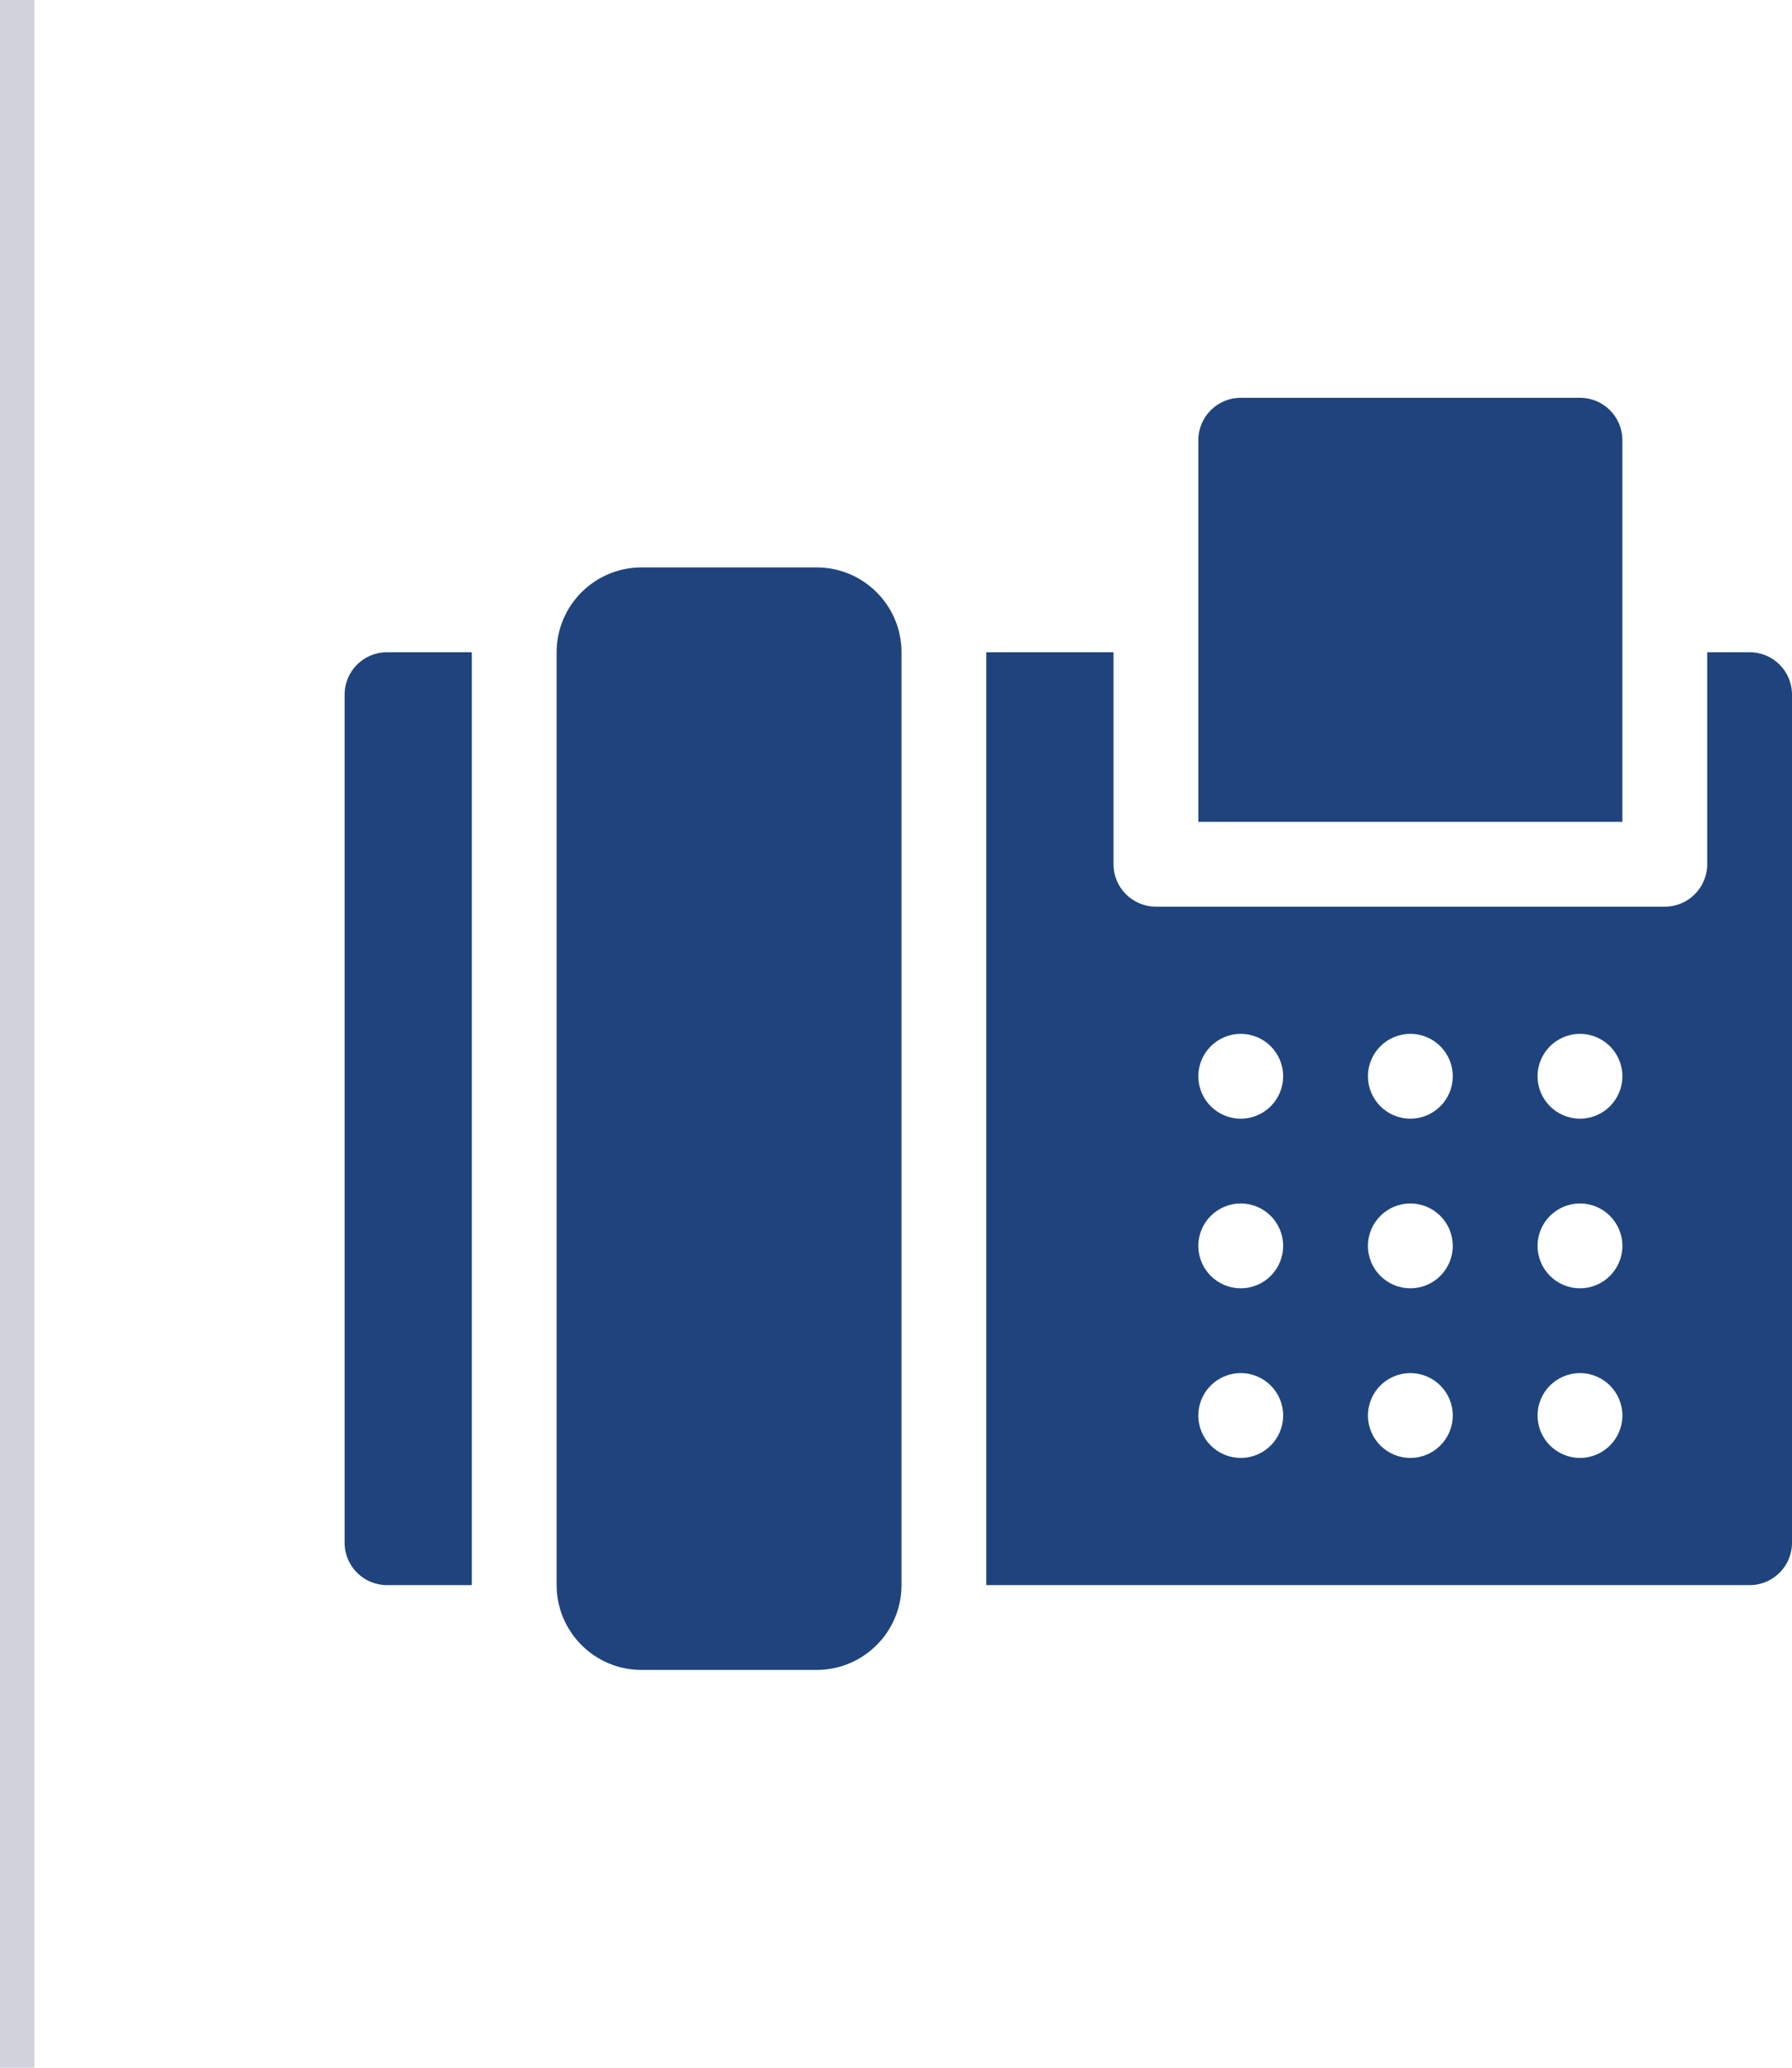
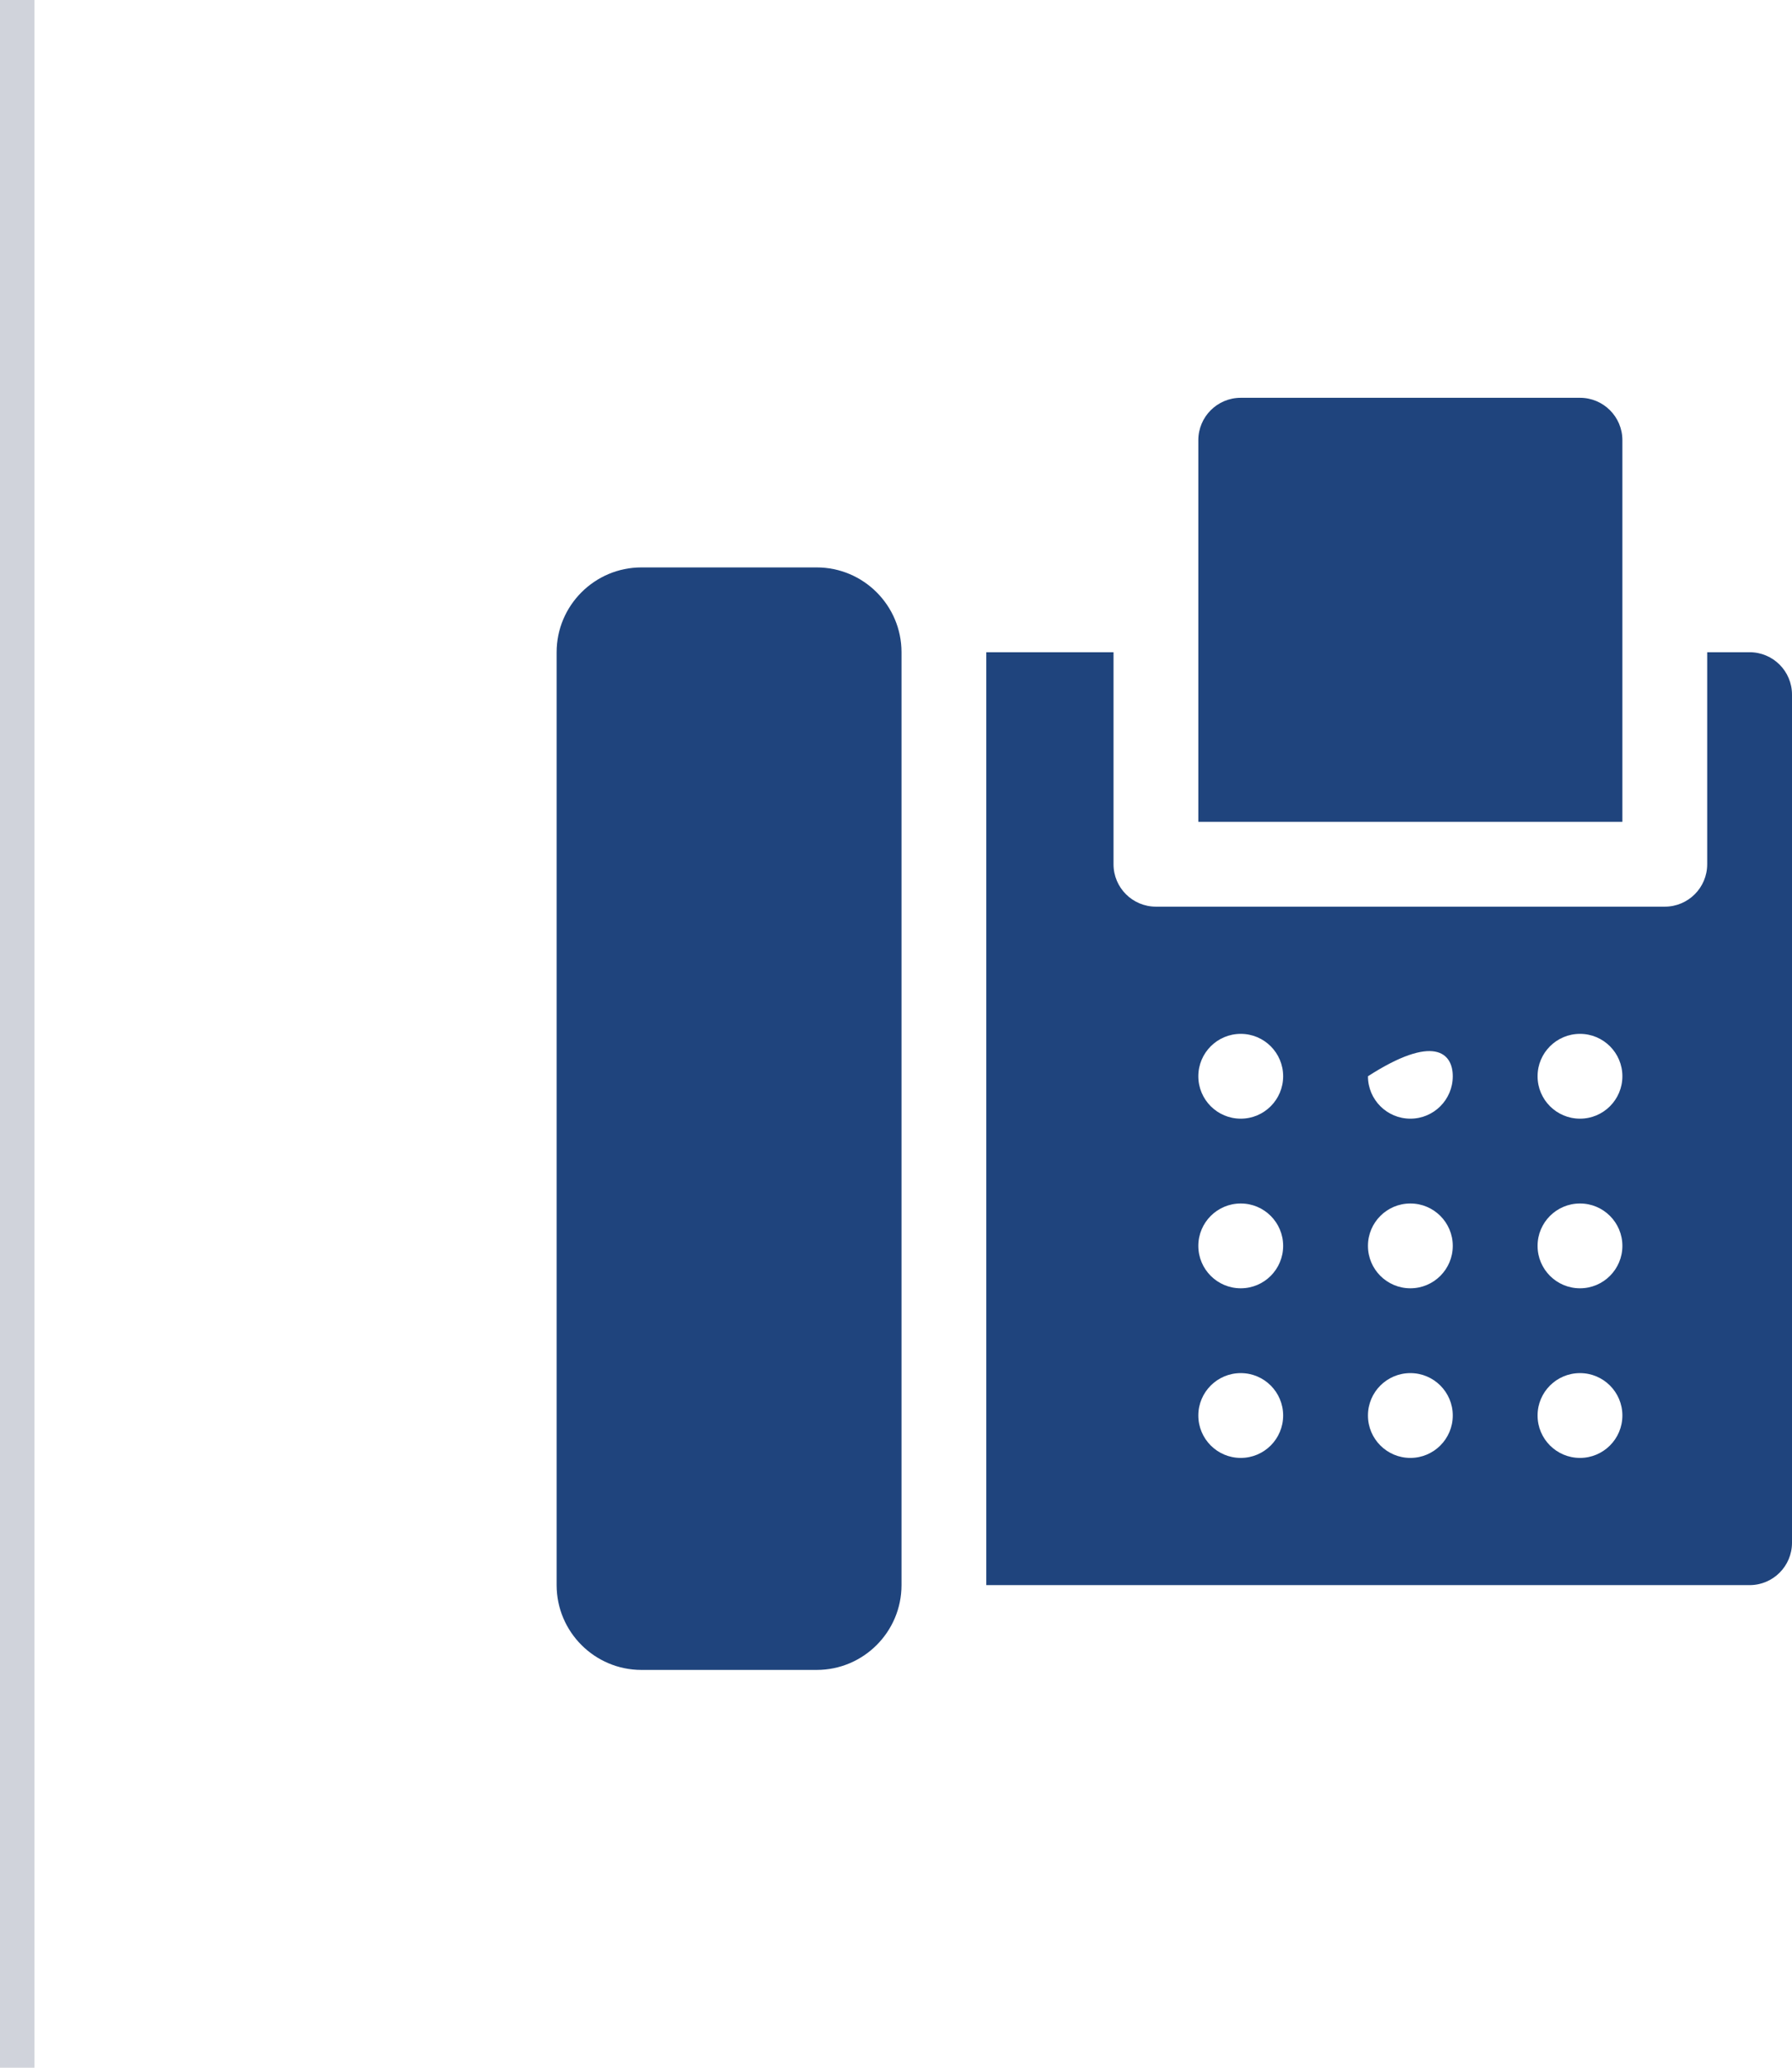
<svg xmlns="http://www.w3.org/2000/svg" width="52" height="60" viewBox="0 0 52 60" fill="none">
  <line x1="0.5" x2="0.5" y2="60" stroke="#D0D3DB" />
-   <path d="M10 20.156V44.766C10 45.446 10.55 45.996 11.23 45.996H13.691V18.926H11.23C10.55 18.926 10 19.476 10 20.156Z" fill="#1F447D" />
  <path d="M23.699 16.465H18.613C17.257 16.465 16.152 17.569 16.152 18.926V45.996C16.152 47.353 17.257 48.457 18.613 48.457H23.699C25.056 48.457 26.16 47.353 26.16 45.996V18.926C26.16 17.569 25.056 16.465 23.699 16.465Z" fill="#1F447D" />
  <path d="M47.078 12.773C47.078 12.094 46.527 11.543 45.848 11.543H36.004C35.324 11.543 34.773 12.094 34.773 12.773V23.848H47.078V12.773Z" fill="#1F447D" />
-   <path d="M50.77 18.926H49.539V25.078C49.539 25.758 48.989 26.309 48.309 26.309H33.543C32.863 26.309 32.312 25.758 32.312 25.078V18.926H28.621V45.996H50.77C51.45 45.996 52 45.446 52 44.766V20.156C52 19.476 51.45 18.926 50.77 18.926ZM36.004 42.305C35.324 42.305 34.773 41.754 34.773 41.074C34.773 40.395 35.324 39.844 36.004 39.844C36.684 39.844 37.234 40.395 37.234 41.074C37.234 41.754 36.684 42.305 36.004 42.305ZM36.004 37.383C35.324 37.383 34.773 36.832 34.773 36.152C34.773 35.473 35.324 34.922 36.004 34.922C36.684 34.922 37.234 35.473 37.234 36.152C37.234 36.832 36.684 37.383 36.004 37.383ZM36.004 32.461C35.324 32.461 34.773 31.91 34.773 31.23C34.773 30.551 35.324 30 36.004 30C36.684 30 37.234 30.551 37.234 31.23C37.234 31.91 36.684 32.461 36.004 32.461ZM40.926 42.305C40.246 42.305 39.695 41.754 39.695 41.074C39.695 40.395 40.246 39.844 40.926 39.844C41.605 39.844 42.156 40.395 42.156 41.074C42.156 41.754 41.605 42.305 40.926 42.305ZM40.926 37.383C40.246 37.383 39.695 36.832 39.695 36.152C39.695 35.473 40.246 34.922 40.926 34.922C41.605 34.922 42.156 35.473 42.156 36.152C42.156 36.832 41.605 37.383 40.926 37.383ZM40.926 32.461C40.246 32.461 39.695 31.91 39.695 31.23C39.695 30.551 40.246 30 40.926 30C41.605 30 42.156 30.551 42.156 31.23C42.156 31.91 41.605 32.461 40.926 32.461ZM45.848 42.305C45.168 42.305 44.617 41.754 44.617 41.074C44.617 40.395 45.168 39.844 45.848 39.844C46.527 39.844 47.078 40.395 47.078 41.074C47.078 41.754 46.527 42.305 45.848 42.305ZM45.848 37.383C45.168 37.383 44.617 36.832 44.617 36.152C44.617 35.473 45.168 34.922 45.848 34.922C46.527 34.922 47.078 35.473 47.078 36.152C47.078 36.832 46.527 37.383 45.848 37.383ZM45.848 32.461C45.168 32.461 44.617 31.91 44.617 31.23C44.617 30.551 45.168 30 45.848 30C46.527 30 47.078 30.551 47.078 31.23C47.078 31.91 46.527 32.461 45.848 32.461Z" fill="#1F447D" />
+   <path d="M50.77 18.926H49.539V25.078C49.539 25.758 48.989 26.309 48.309 26.309H33.543C32.863 26.309 32.312 25.758 32.312 25.078V18.926H28.621V45.996H50.77C51.45 45.996 52 45.446 52 44.766V20.156C52 19.476 51.45 18.926 50.77 18.926ZM36.004 42.305C35.324 42.305 34.773 41.754 34.773 41.074C34.773 40.395 35.324 39.844 36.004 39.844C36.684 39.844 37.234 40.395 37.234 41.074C37.234 41.754 36.684 42.305 36.004 42.305ZM36.004 37.383C35.324 37.383 34.773 36.832 34.773 36.152C34.773 35.473 35.324 34.922 36.004 34.922C36.684 34.922 37.234 35.473 37.234 36.152C37.234 36.832 36.684 37.383 36.004 37.383ZM36.004 32.461C35.324 32.461 34.773 31.91 34.773 31.23C34.773 30.551 35.324 30 36.004 30C36.684 30 37.234 30.551 37.234 31.23C37.234 31.91 36.684 32.461 36.004 32.461ZM40.926 42.305C40.246 42.305 39.695 41.754 39.695 41.074C39.695 40.395 40.246 39.844 40.926 39.844C41.605 39.844 42.156 40.395 42.156 41.074C42.156 41.754 41.605 42.305 40.926 42.305ZM40.926 37.383C40.246 37.383 39.695 36.832 39.695 36.152C39.695 35.473 40.246 34.922 40.926 34.922C41.605 34.922 42.156 35.473 42.156 36.152C42.156 36.832 41.605 37.383 40.926 37.383ZM40.926 32.461C40.246 32.461 39.695 31.91 39.695 31.23C41.605 30 42.156 30.551 42.156 31.23C42.156 31.91 41.605 32.461 40.926 32.461ZM45.848 42.305C45.168 42.305 44.617 41.754 44.617 41.074C44.617 40.395 45.168 39.844 45.848 39.844C46.527 39.844 47.078 40.395 47.078 41.074C47.078 41.754 46.527 42.305 45.848 42.305ZM45.848 37.383C45.168 37.383 44.617 36.832 44.617 36.152C44.617 35.473 45.168 34.922 45.848 34.922C46.527 34.922 47.078 35.473 47.078 36.152C47.078 36.832 46.527 37.383 45.848 37.383ZM45.848 32.461C45.168 32.461 44.617 31.91 44.617 31.23C44.617 30.551 45.168 30 45.848 30C46.527 30 47.078 30.551 47.078 31.23C47.078 31.91 46.527 32.461 45.848 32.461Z" fill="#1F447D" />
</svg>